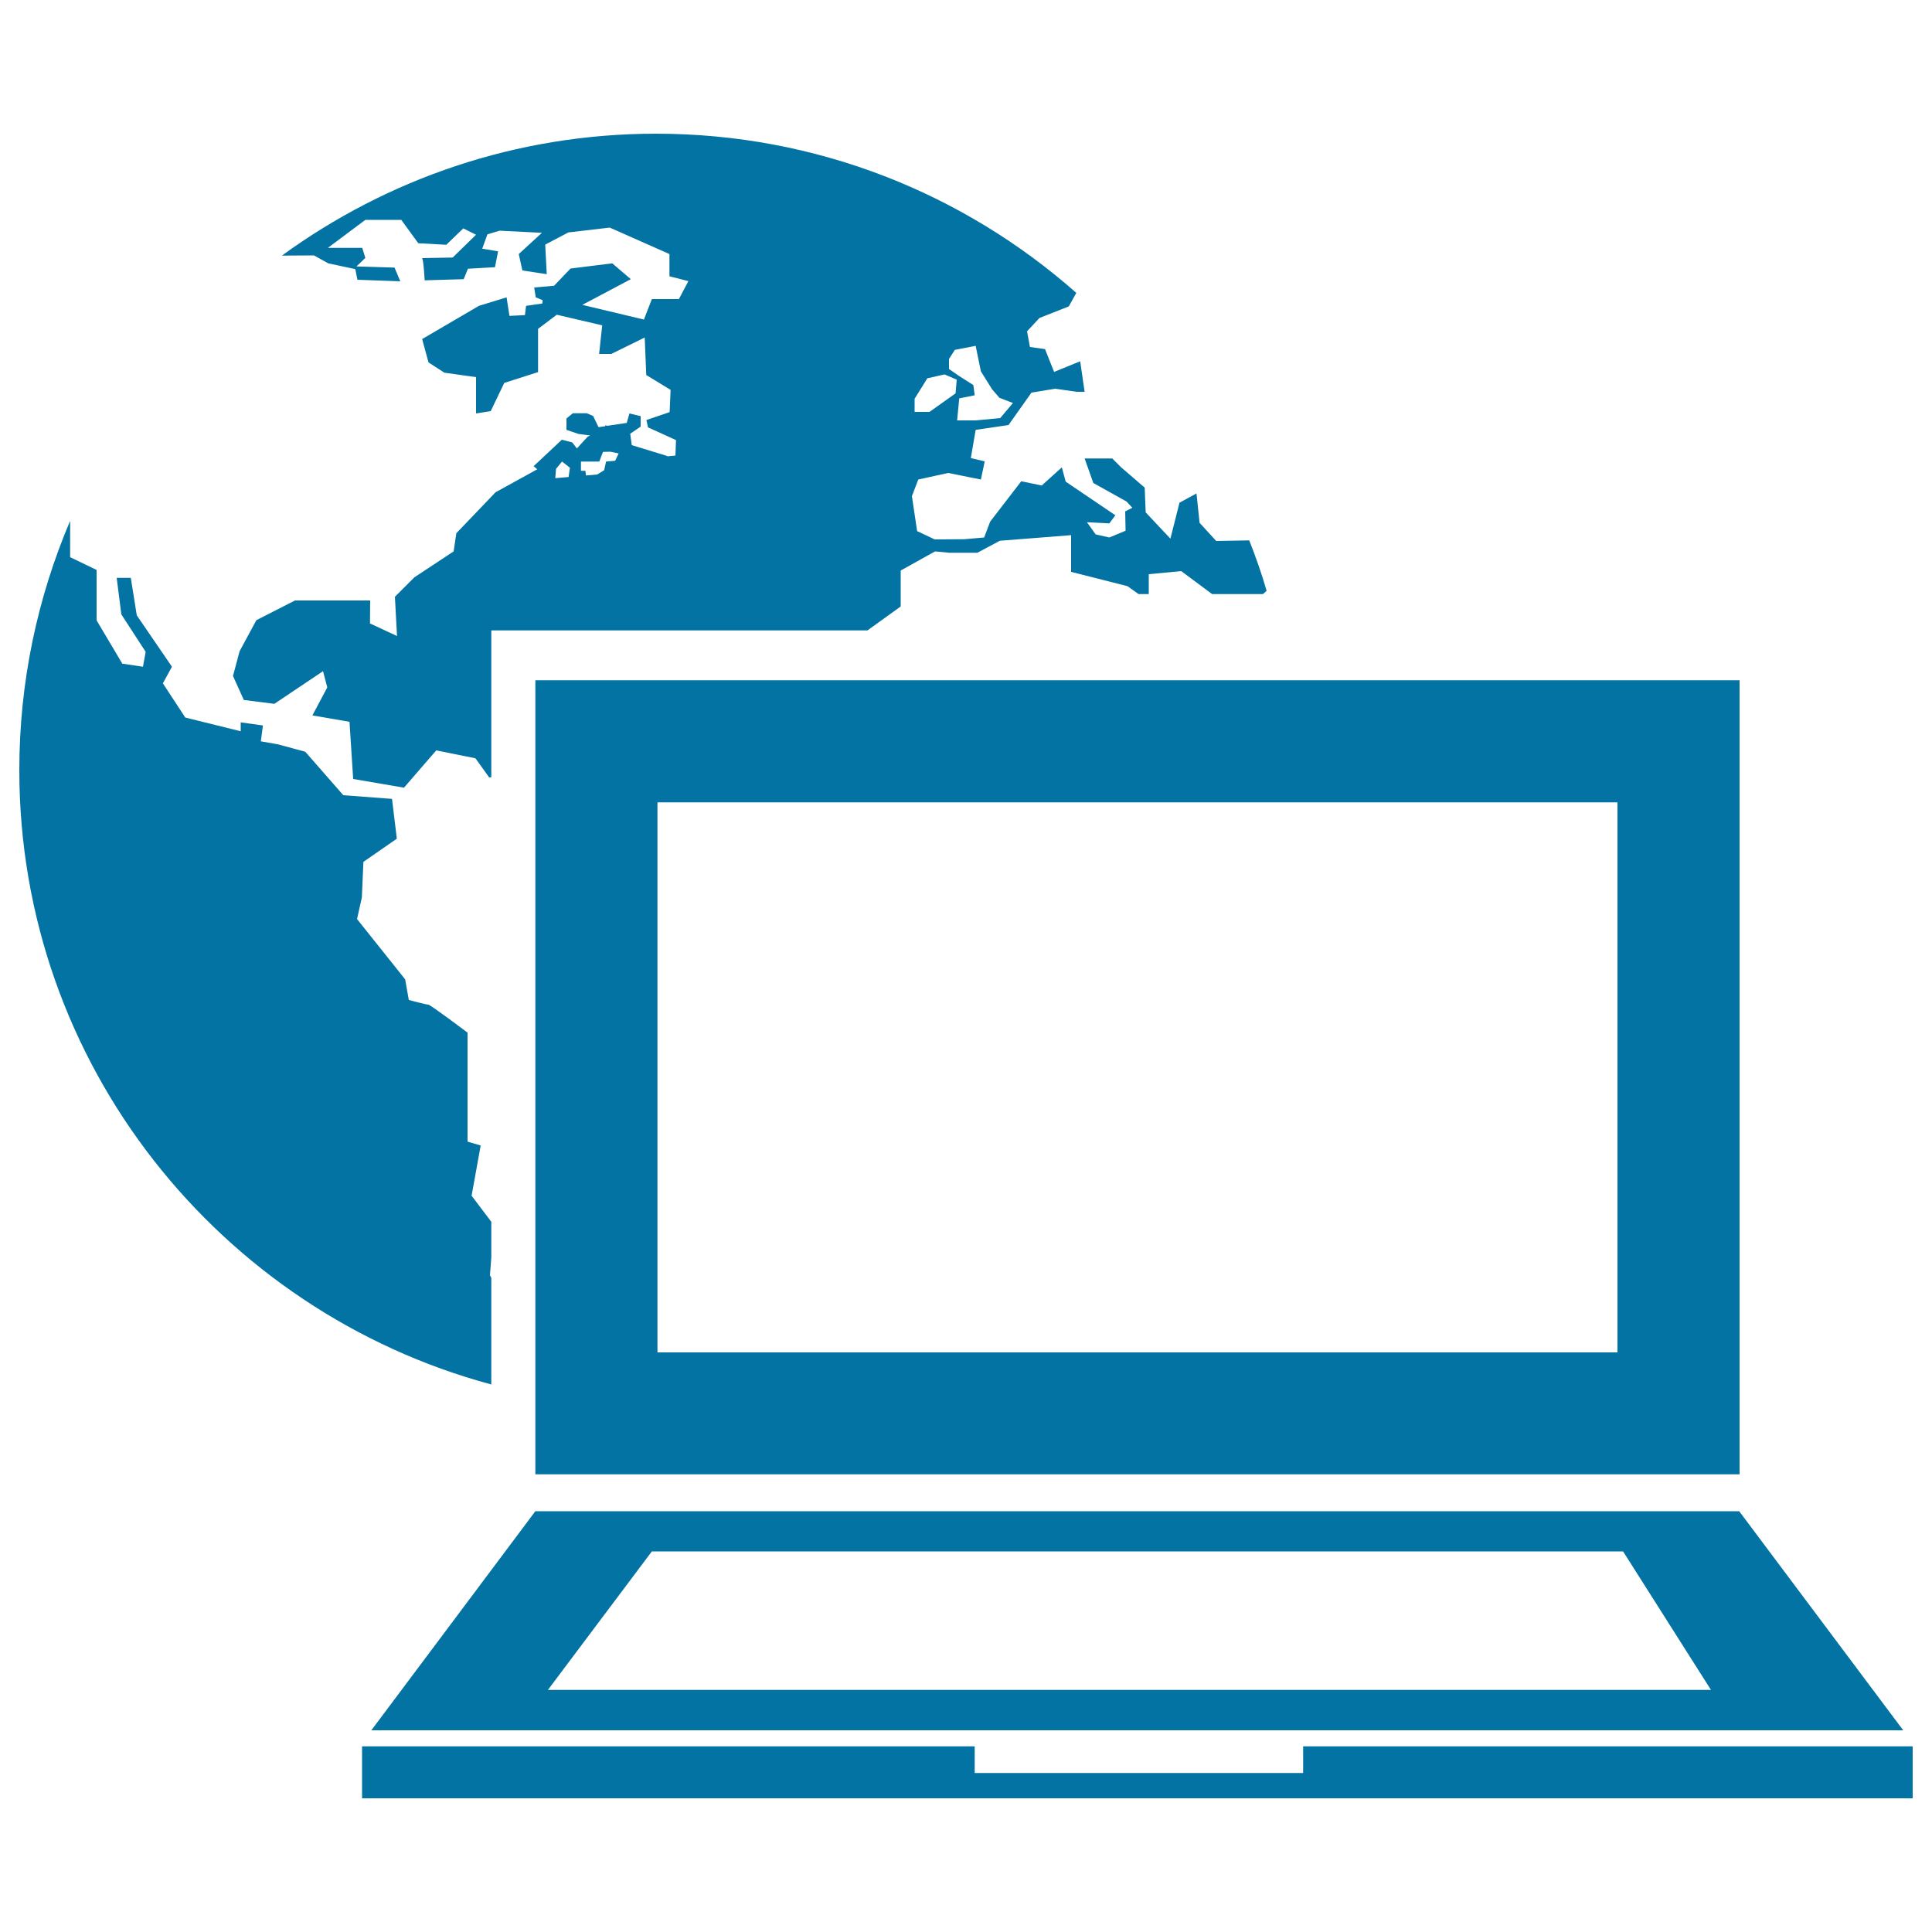
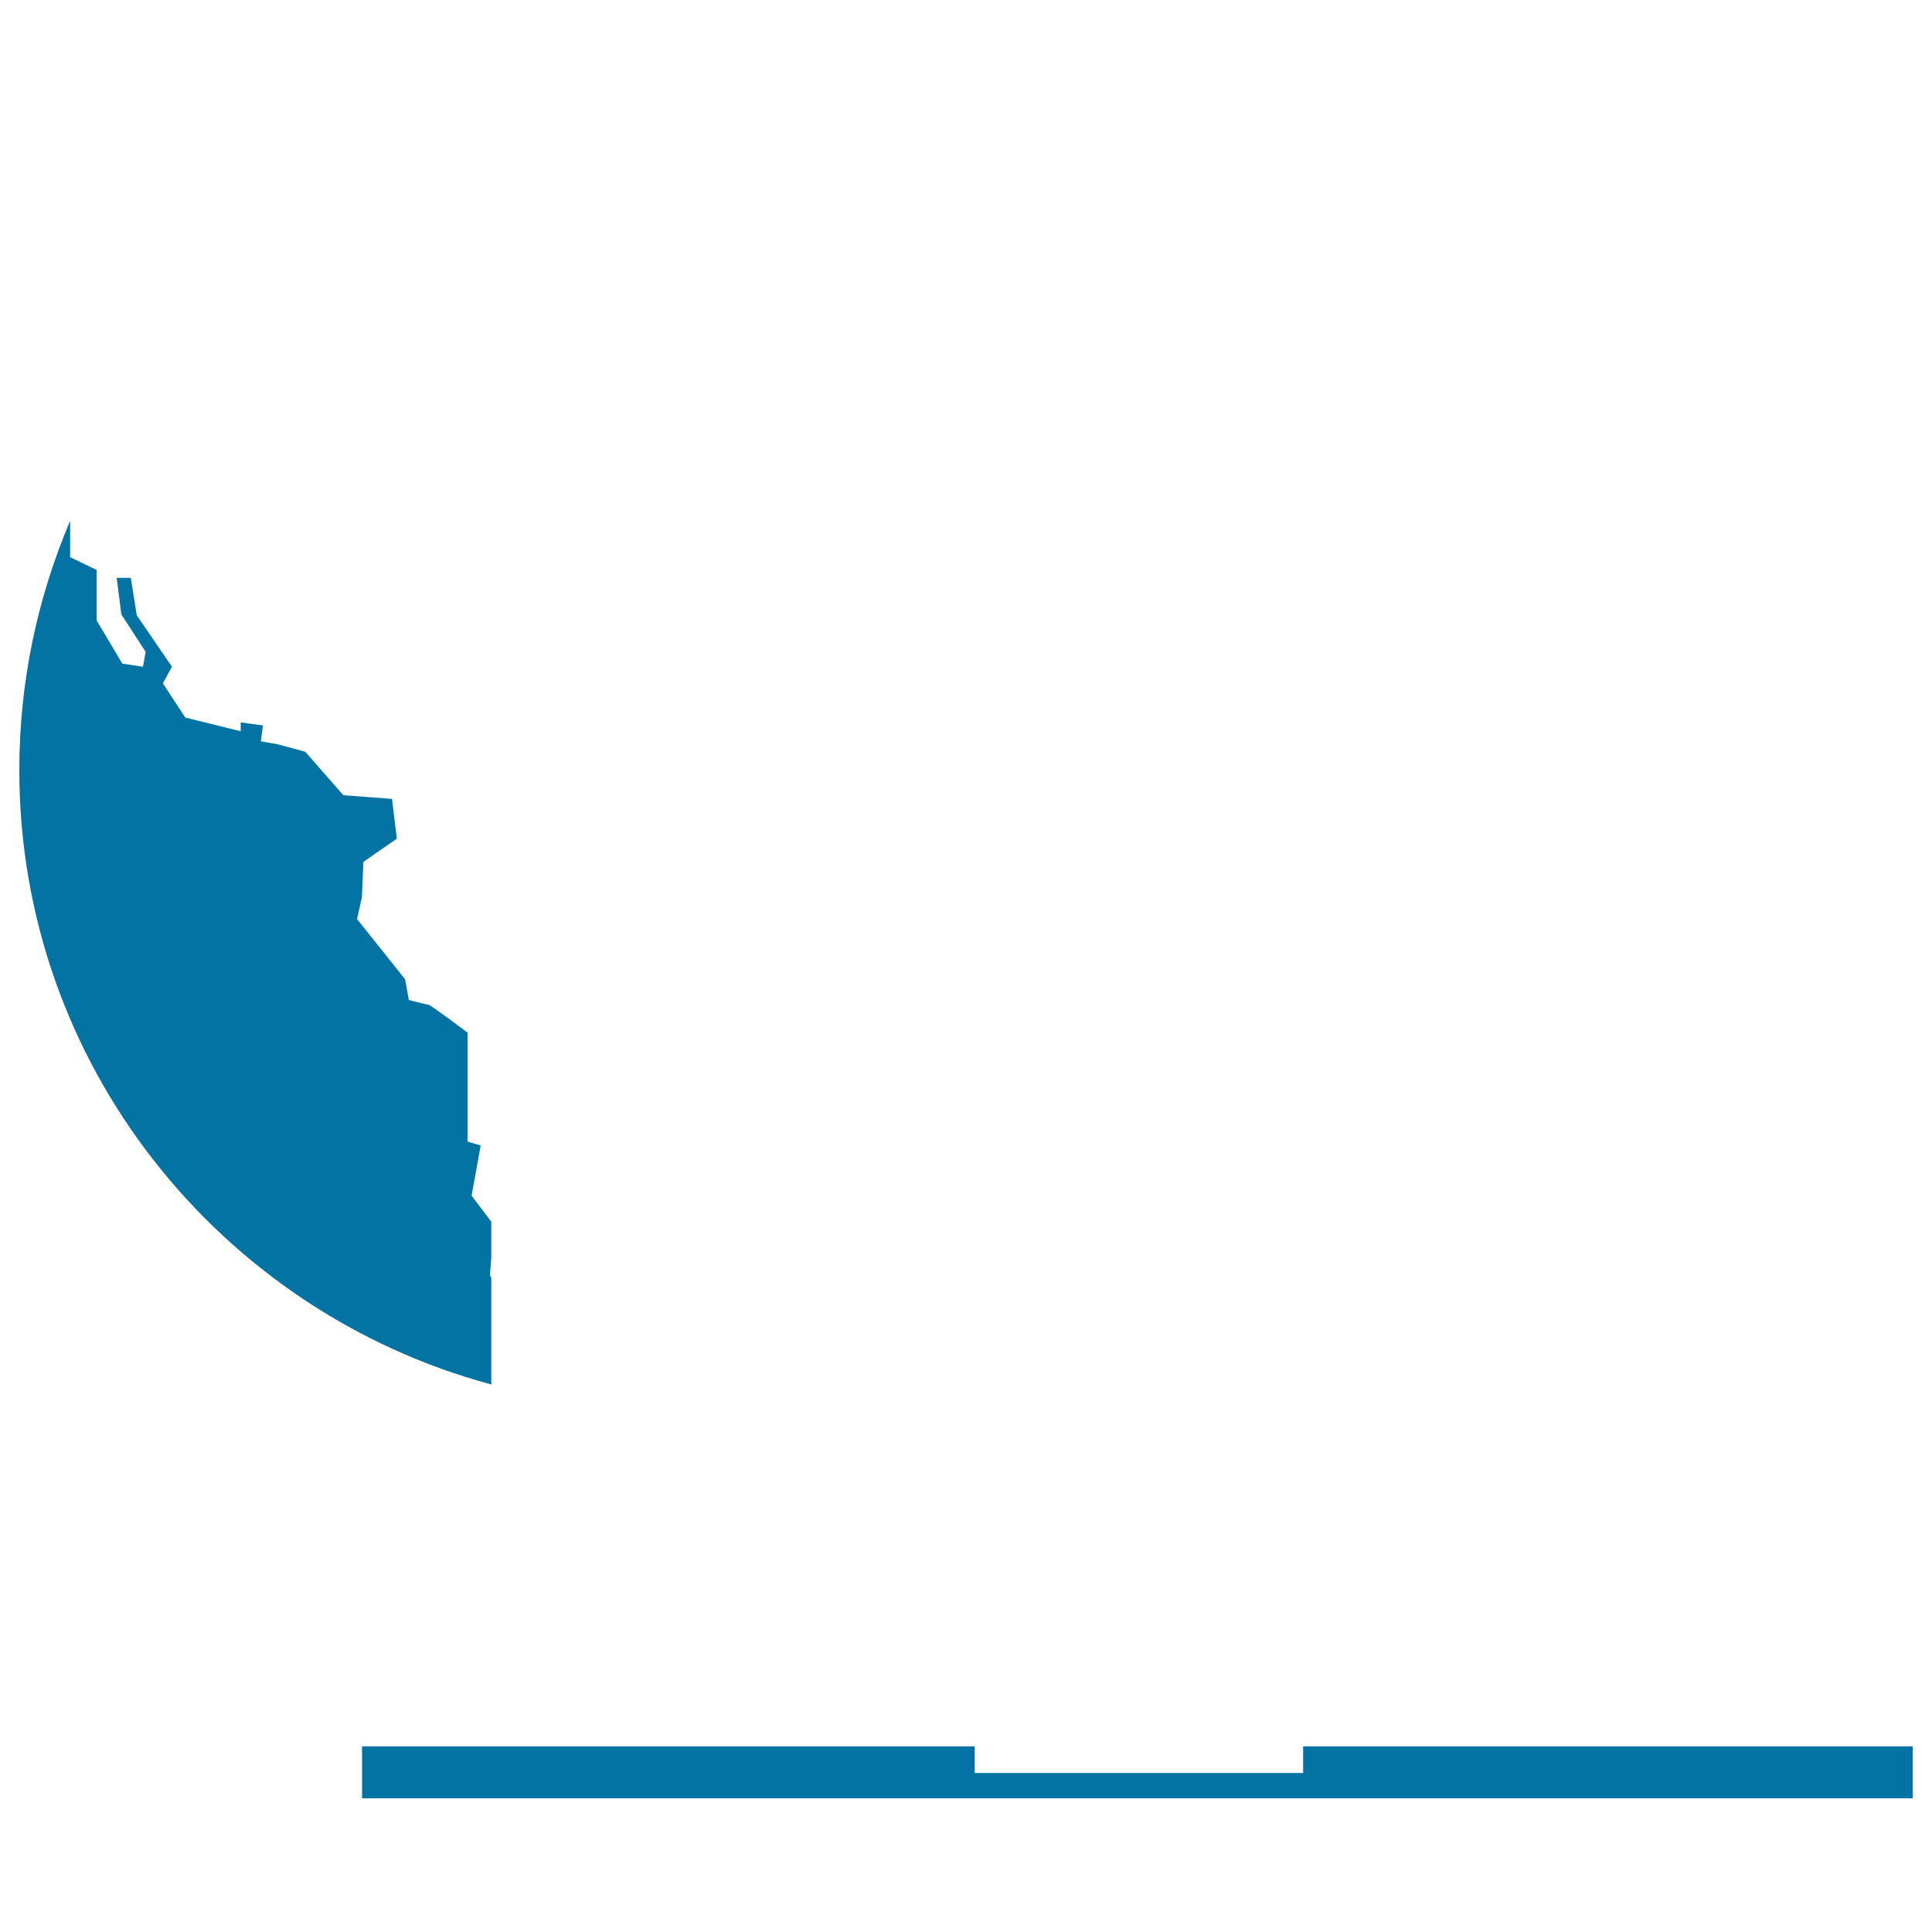
<svg xmlns="http://www.w3.org/2000/svg" viewBox="0 0 1000 1000" style="fill:#0273a2">
  <title>Earth And Laptop SVG icon</title>
  <g>
    <g>
      <path d="M254.3,661.4l-0.7-1.3l0.7-9.2v-18.5l-10.2-13.5l4.7-26l-6.8-2v-56.4c0,0-19.2-14.5-20.3-14.5c-1.1,0-10.1-2.4-10.1-2.4l-1.9-10.7l-24.9-31.2l2.5-11.2l0.8-18.4l17.3-12l-2.5-20.6l-25.2-1.9l-19.7-22.5l-14-3.8l-9-1.6l1.1-8.2l-11.5-1.6v4.6l-28.7-7.1l-11.6-17.7l4.7-8.6l-18.2-26.6l-3.1-19.4h-7.3l2.4,18.9l12.6,19.4l-1.4,7.7l-10.7-1.6L50,321.1V295l-13.7-6.6v-18.8C19.4,309.3,10,352.9,10,398.6c0,152.2,103.9,280.2,244.3,318V661.4z" />
-       <path d="M142,364.3l25.2-16.9l2.2,8.4l-7.7,14.5l19.2,3.3l1.9,29.6l26.3,4.5l16.7-19.3l20.3,4.1l7.1,9.9l1.1-0.1v-76H449l17.2-12.4v-18.6l17.8-9.9l7.2,0.7h14.7l11.6-6.2l36.9-2.9V296l29.2,7.4l5.7,4.1h5.3v-10.3l16.8-1.6l16,11.9h26.3l1.9-1.7c-2.6-8.9-5.6-17.6-9-26.1l-17.1,0.3l-8.6-9.4l-1.6-15.2l-8.8,4.8l-4.7,18.6L593,265.2l-0.5-12.8l-12.3-10.6l-4.5-4.5h-14.3l4.5,12.7l17.2,9.6l3,3.2l-3.7,1.9l0.2,10l-8.4,3.5l-7.1-1.6l-4.5-6.3l11.6,0.6l3.1-4.2l-25.7-17.4l-2-7.4l-10.4,9.4l-10.6-2.2l-16.1,20.9l-3.1,8.2l-10.3,0.9l-15.3,0.1l-9.1-4.3l-2.7-18.1l3.3-8.6l15.5-3.4l16.9,3.4l2-9.4l-7.2-1.7l2.5-14.6L522,220l11.9-16.8l12.3-2l11.1,1.6h4.1l-2.3-15.8l-13.5,5.5l-4.7-11.8l-7.8-1.1l-1.5-8.1l6.4-6.9l15.2-6l3.9-7C499,100.3,422.9,69.2,339.5,69.2c-72.3,0-139.2,23.5-193.6,63.1l16.6-0.1l7.4,4.1l14,3l1.1,5.5l22.2,0.8l-3-7.1l-19.7-0.6l4.6-4.4l-1.6-5.2h-17.8l19.4-14.5h18.6l8.8,12.1l14.5,0.8l8.8-8.5l6.6,3.3l-12.1,11.8c0,0-16.7,0.3-15.9,0.3c0.8,0,1.4,11.5,1.4,11.5l20.2-0.6l2.2-5.4l14-0.8l1.6-8.2l-8.2-1.4l2.7-7.4l6.3-1.9l21.9,1.1l-12,11l1.9,8.5l12.6,1.9l-0.8-15.3l12-6.3l21.4-2.5l30.9,13.7V143l9.8,2.5l-4.9,9.3h-14l-4.1,10.6l-31.9-7.6l25.1-13.3l-9.6-8.2l-21.6,2.7l-1.9,2l-0.1,0l-0.3,0.4l-6.2,6.5l-10.3,0.9l0.8,5.1l3.6,1.5l-0.2,1.7l-8.4,1.2l-0.6,4.8l-8,0.4l-1.5-9.6l-14.3,4.4l-29.4,17.2l3.3,12.1l8.2,5.3l16.4,2.3V214l7.6-1.2l7-14.6l17.5-5.6v-22.4l9.7-7.3l23.5,5.5l-1.6,14.8h6.3l17.3-8.5l0.8,19.4l12.6,7.7l-0.5,11.5l-12,4.1l0.8,3.8l14.5,6.6l-0.3,8l-4.2,0.4c0-0.1-0.1-0.2-0.1-0.2l-18.3-5.6l-0.8-5.9h0l5.4-3.7v-5.4l-5.8-1.4l-1.4,4.9l-10.1,1.5l-1-0.3v0.5l-3.5,0.5l-2.8-5.8l-3.3-1.4h-7.2l-3.3,2.7v5.9l6.2,2.1l6.1,0.8l-1.3,0.6l-5.6,6.1l-2.4-3.1l-5.4-1.4l-14.6,13.7l1.9,1.6l-21.6,11.9L236.2,276l-1.4,9.4l-20.3,13.4l-10.1,10.1l1.1,20.3l-14-6.5l0.1-11.9l-38.9,0L132.7,321l-8.7,16.1l-3.4,12.8l5.6,12.4L142,364.3z M491.2,185.8l3-4.7L505,179l2.7,13.2l5.8,9.3l3.8,4.4l7,2.7l-6.6,7.8l-12.7,1.2h-9.6l1.1-11.4l8-1.6l-0.7-5.3l-7.4-4.7l-5.2-3.6V185.8z M473.4,206.4l6.6-10.6l8.9-2l6.3,2.7l-0.6,7.1l-13.5,9.6h-7.7V206.4z M300.7,238.9h9.5l1.9-5l3.8-0.1l4.3,0.9l-1.8,3.8l-4.7,0.4l-1,4.5l-3.6,2.2l-5.8,0.5c-0.2-1.3-0.3-2.4-0.3-2.4h-2.3L300.7,238.9L300.7,238.9z M287.8,242.7l3.1-3.8l4.1,3.2l-0.7,4.8l-6.9,0.6L287.8,242.7z" />
-       <path d="M277.1,763.1h623.3v-411H277.1V763.1z M340.3,415.3h496.9V700H340.3V415.3z" />
-       <path d="M597.6,782.2h-17.7H277.1l-84.9,113.4h792.9l-84.9-113.4H597.6z M283.6,874.7l53.8-71.7h244.2h14.3h244.2l45.5,71.7H283.6z" />
      <polygon points="674.5,903.9 674.5,917.7 504.5,917.7 504.5,903.9 187.4,903.9 187.4,930.8 990,930.8 990,903.9 " />
    </g>
  </g>
</svg>